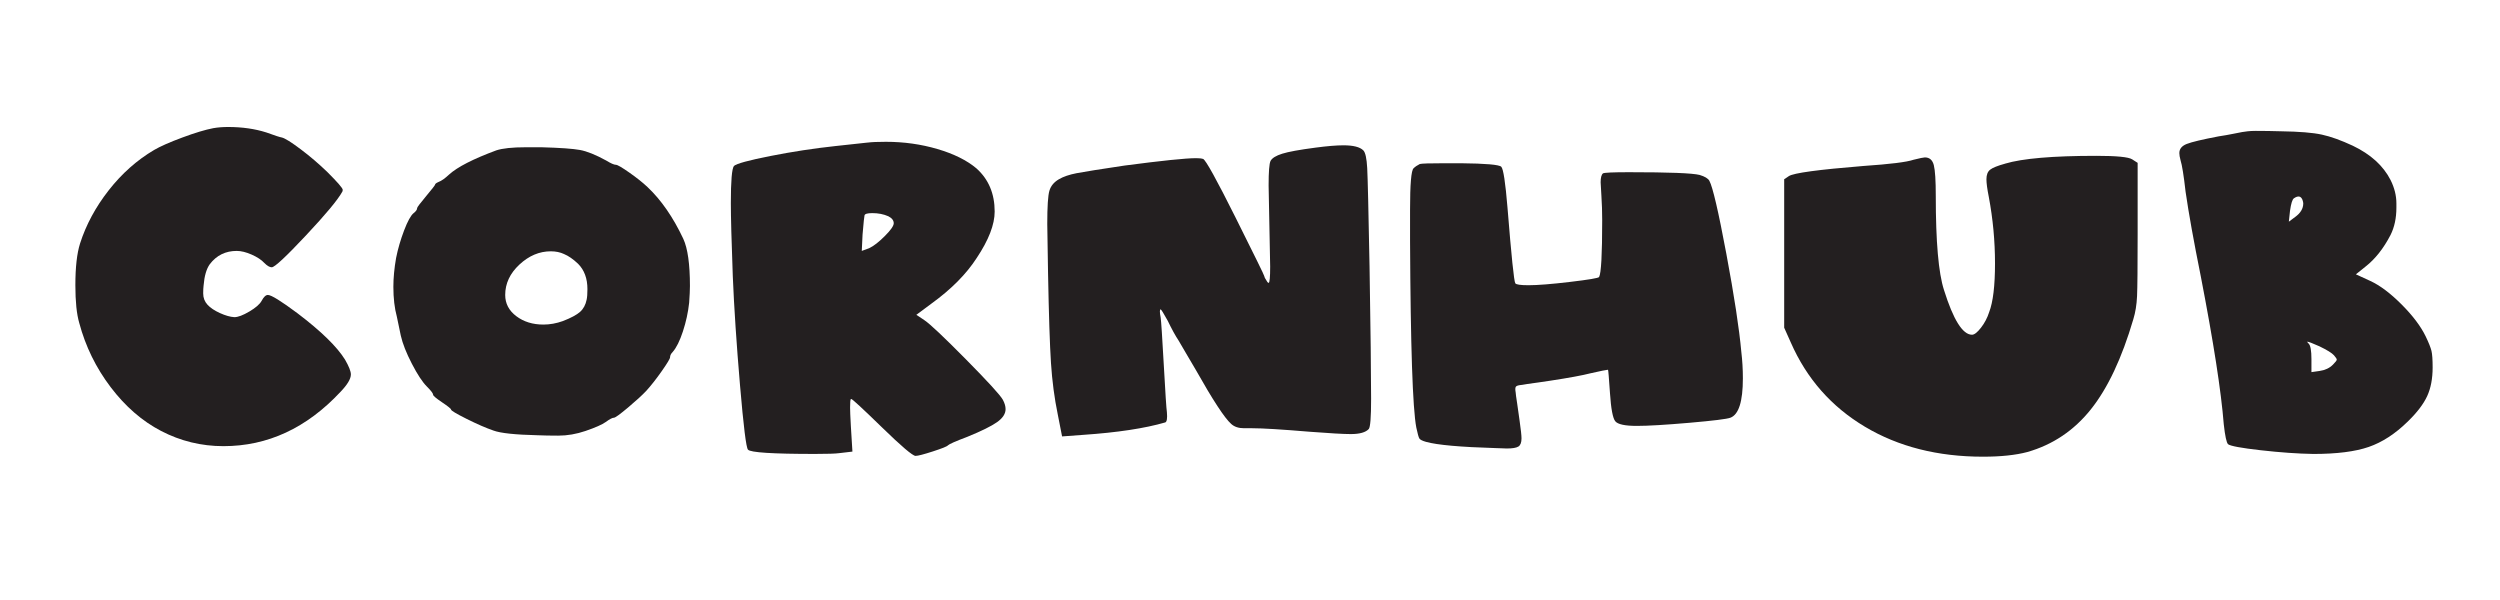
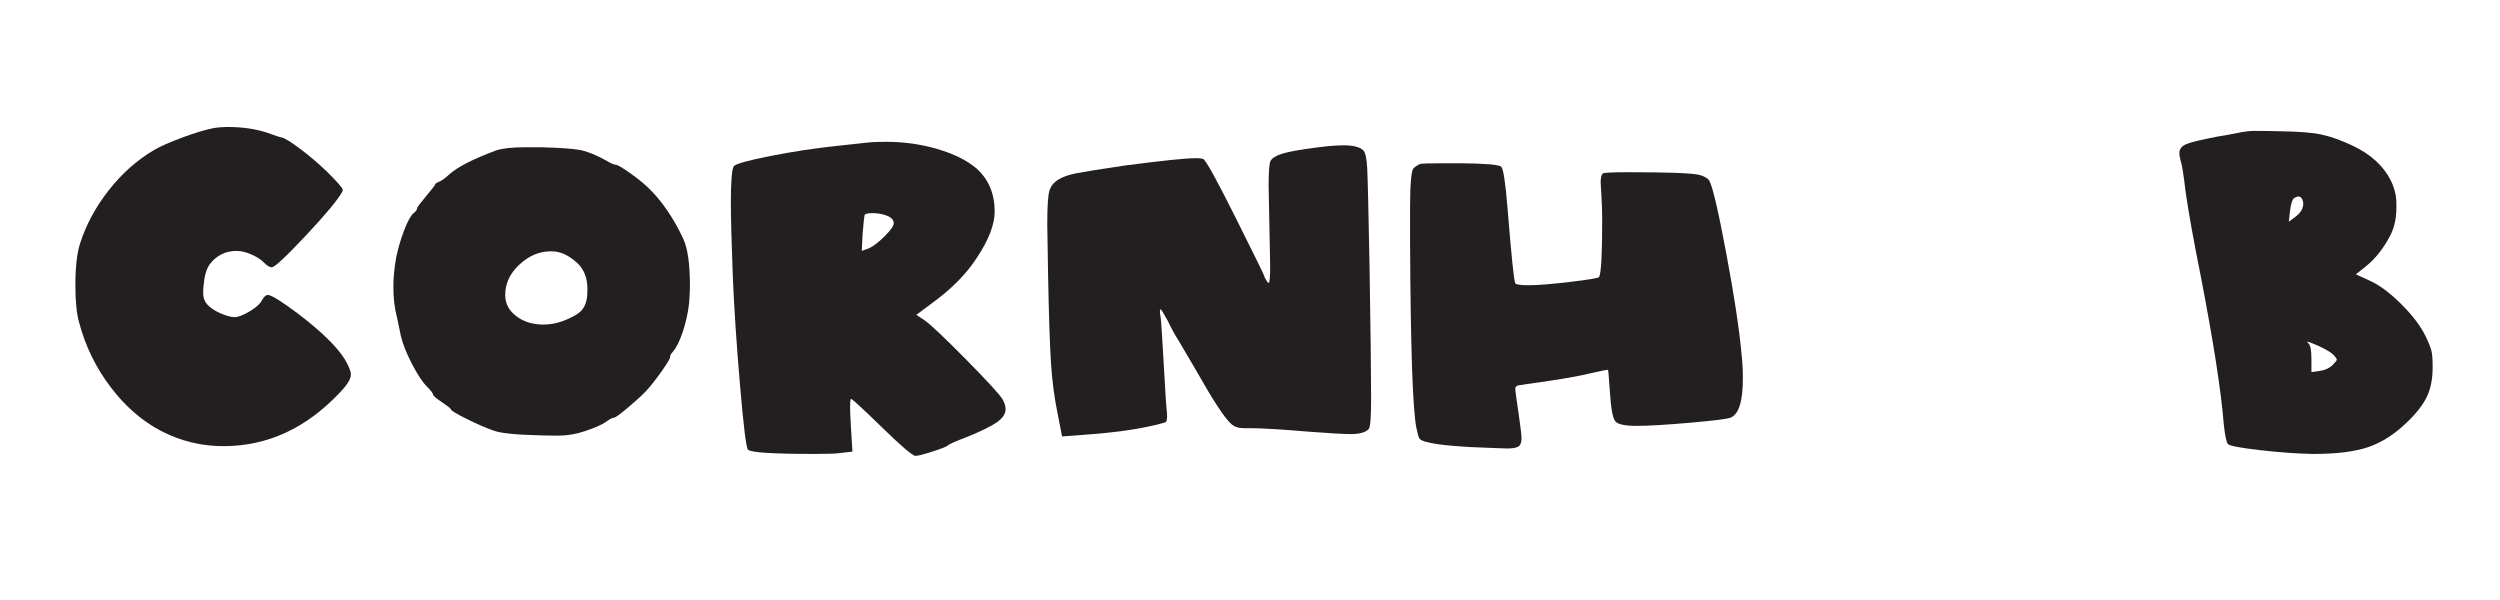
<svg xmlns="http://www.w3.org/2000/svg" id="Layer_1" viewBox="0 0 500 120">
  <defs>
    <style>.cls-1{fill:none;}.cls-2{fill:#231f20;}</style>
  </defs>
  <path class="cls-2" d="m42.665,25.633c.883-.156,1.871-.234,2.962-.234,2.806,0,5.351.364,7.638,1.091,1.714.624,2.753.962,3.117,1.013.624.156,1.871.935,3.741,2.338s3.663,2.936,5.378,4.598c2.026,2.027,3.04,3.196,3.04,3.507,0,.208-.027.339-.078.39-.884,1.611-3.312,4.534-7.288,8.769-3.975,4.235-6.248,6.352-6.82,6.352-.416,0-.91-.285-1.48-.857-.573-.624-1.417-1.181-2.533-1.676-1.118-.493-2.118-.74-3.001-.74-2.234,0-4.027.884-5.377,2.65-.676.935-1.091,2.365-1.247,4.287-.053.416-.078.935-.078,1.559,0,.884.285,1.637.857,2.26.571.624,1.403,1.182,2.494,1.675,1.091.495,2.052.768,2.884.818.727,0,1.727-.376,3.001-1.13,1.272-.752,2.091-1.467,2.455-2.143.415-.779.831-1.169,1.247-1.169.675,0,2.65,1.222,5.923,3.663,4.728,3.586,7.897,6.678,9.509,9.275.779,1.352,1.169,2.338,1.169,2.961,0,.885-.701,2.054-2.104,3.508-6.755,7.222-14.549,10.833-23.382,10.833-4.417,0-8.573-1.013-12.47-3.039-3.793-1.976-7.158-4.897-10.093-8.769-2.936-3.87-5.027-8.145-6.274-12.82-.52-1.767-.779-4.287-.779-7.561,0-3.585.311-6.364.935-8.339,1.195-3.741,3.104-7.287,5.729-10.639,2.623-3.352,5.651-6.04,9.08-8.067,1.247-.727,3.13-1.559,5.65-2.494,2.52-.935,4.585-1.559,6.196-1.871Z" />
  <path class="cls-2" d="m83.427,41.611c0-.156.597-.948,1.793-2.377,1.194-1.428,1.792-2.194,1.792-2.299,0-.156.234-.337.702-.545.571-.207,1.272-.702,2.104-1.481,1.663-1.506,4.806-3.118,9.431-4.832,1.247-.415,3.221-.624,5.924-.624h3.117c3.741.104,6.314.286,7.716.545,1.403.261,3.143.962,5.222,2.104.935.572,1.585.857,1.949.857.311,0,1.208.52,2.689,1.559,1.481,1.04,2.689,2.001,3.624,2.884,2.753,2.599,5.144,6.054,7.17,10.366.883,1.923,1.325,5.066,1.325,9.431,0,.779-.052,1.897-.156,3.351-.208,1.923-.624,3.833-1.247,5.728-.624,1.897-1.299,3.262-2.026,4.092-.364.364-.546.729-.546,1.092,0,.261-.545,1.169-1.637,2.728s-2.131,2.884-3.118,3.975c-.832.885-2.053,2.001-3.663,3.352-1.611,1.352-2.546,2.026-2.806,2.026-.312,0-.857.285-1.637.857-.729.519-2.079,1.117-4.053,1.793-1.82.623-3.638.935-5.456.935-1.559,0-2.936-.027-4.131-.078-4.469-.105-7.404-.417-8.807-.935-1.508-.52-3.3-1.3-5.378-2.338-2.079-1.039-3.118-1.663-3.118-1.871,0-.155-.598-.636-1.792-1.441-1.196-.806-1.792-1.312-1.792-1.52,0-.259-.416-.805-1.247-1.637-.884-.883-1.884-2.402-3.001-4.559-1.118-2.156-1.858-4.04-2.221-5.65-.467-2.234-.728-3.481-.779-3.741-.468-1.715-.701-3.714-.701-6.002,0-1.766.181-3.689.545-5.768.363-1.818.896-3.65,1.598-5.495.702-1.844,1.337-3.001,1.91-3.468.468-.363.701-.702.701-1.013Zm29.383,9.197c-.779-.363-1.664-.546-2.65-.546-2.287,0-4.378.884-6.274,2.65-1.897,1.767-2.845,3.793-2.845,6.079,0,1.715.74,3.13,2.221,4.248,1.481,1.118,3.286,1.676,5.417,1.676,1.298,0,2.598-.234,3.897-.701,1.61-.624,2.753-1.234,3.429-1.832.675-.597,1.117-1.415,1.325-2.455.103-.467.156-1.169.156-2.104,0-2.13-.624-3.819-1.871-5.066-.988-.935-1.923-1.584-2.806-1.948Z" />
  <path class="cls-2" d="m173.525,28.517c.779-.103,2-.156,3.663-.156,3.585,0,7.015.481,10.288,1.442,3.273.962,5.871,2.248,7.794,3.858,2.442,2.183,3.663,5.066,3.663,8.651,0,2.599-1.196,5.689-3.585,9.275-2.079,3.222-5.093,6.262-9.041,9.119l-3.04,2.26,1.637,1.091c1.091.729,3.845,3.326,8.262,7.794,4.415,4.469,6.884,7.17,7.404,8.105.363.676.545,1.3.545,1.87,0,.935-.572,1.806-1.715,2.611-1.144.805-3.118,1.779-5.923,2.923-2.338.883-3.638,1.454-3.897,1.715-.156.207-1.157.61-3.001,1.208-1.845.597-3.001.896-3.469.896-.572,0-2.806-1.897-6.703-5.69-3.897-3.792-5.95-5.689-6.157-5.689h-.078c-.104.105-.156.676-.156,1.715,0,.624.051,1.871.156,3.741l.312,5.066-2.65.311c-.729.103-2.338.156-4.832.156-8.47,0-12.938-.286-13.405-.857-.364-.364-.896-4.664-1.598-12.899-.701-8.234-1.182-15.496-1.442-21.784-.26-7.015-.39-11.898-.39-14.653,0-4.415.207-6.884.624-7.404.519-.468,2.948-1.13,7.288-1.988,4.338-.857,8.664-1.52,12.977-1.987,2.338-.259,4.494-.493,6.469-.702Zm4.131,14.731c-.935-.415-2.001-.624-3.195-.624-.988,0-1.508.156-1.559.467-.052.105-.183,1.377-.39,3.819l-.156,3.273,1.481-.546c.883-.415,1.921-1.22,3.117-2.416,1.195-1.194,1.793-2.052,1.793-2.572,0-.571-.364-1.039-1.091-1.403Z" />
  <path class="cls-2" d="m263.077,29.53c2.338-.311,4.209-.467,5.611-.467,1.975,0,3.299.338,3.975,1.013.416.416.674,1.598.779,3.546.103,1.949.26,8.509.467,19.68.207,12.678.312,21.51.312,26.498,0,3.637-.156,5.638-.467,6.002-.625.675-1.82,1.013-3.586,1.013-1.455,0-4.209-.155-8.262-.468-5.611-.467-9.43-.701-11.457-.701h-1.637c-1.091,0-1.948-.286-2.572-.857-1.3-1.144-3.664-4.754-7.093-10.833-.468-.78-1.118-1.883-1.948-3.312-.832-1.429-1.325-2.272-1.481-2.533-.624-.935-1.352-2.26-2.183-3.975-.832-1.507-1.299-2.261-1.403-2.261-.208,0-.208.546,0,1.637.103.676.312,3.833.624,9.47.312,5.639.519,8.795.624,9.47.103,1.194,0,1.87-.311,2.026-4.106,1.194-9.587,2.026-16.445,2.494l-4.209.311-.857-4.364c-.676-3.273-1.13-6.715-1.364-10.327-.234-3.611-.429-9.599-.585-17.965-.105-5.611-.156-8.885-.156-9.82,0-3.481.142-5.702.429-6.664.285-.96.922-1.727,1.909-2.299.883-.519,2.065-.922,3.546-1.208,1.481-.285,4.663-.792,9.548-1.52,7.482-.986,12.262-1.481,14.341-1.481.624,0,1.091.052,1.403.156.519.208,2.675,4.106,6.469,11.691,3.845,7.691,5.768,11.613,5.768,11.769s.207.546.623,1.169c.103.105.182.156.234.156.207,0,.312-1.091.312-3.273,0-.415-.053-3.118-.156-8.106-.105-4.78-.156-7.482-.156-8.105,0-2.754.129-4.391.391-4.911.31-.571,1.09-1.052,2.338-1.442,1.246-.39,3.455-.791,6.625-1.208Z" />
  <path class="cls-2" d="m283.964,32.804c.311-.103,1.974-.156,4.988-.156h3.195c4.988.052,7.689.286,8.105.702.415.416.831,3.144,1.247,8.184.779,9.665,1.298,14.705,1.559,15.12.156.261,1.039.39,2.65.39,1.818,0,4.585-.22,8.301-.662,3.714-.441,5.65-.766,5.807-.975.415-.727.623-4.521.623-11.379,0-1.663-.053-3.273-.156-4.832-.104-1.559-.155-2.467-.155-2.728,0-.935.155-1.532.468-1.793.259-.156,1.999-.234,5.222-.234,7.95,0,12.651.183,14.107.546,1.038.311,1.688.701,1.948,1.169.675,1.247,1.805,6.106,3.391,14.575,1.584,8.47,2.584,15.017,3,19.64.207,1.715.312,3.482.312,5.3,0,4.626-.832,7.249-2.494,7.872-.676.26-3.404.597-8.184,1.014-4.781.415-8.289.623-10.523.623-2.391,0-3.832-.311-4.325-.935-.495-.624-.846-2.494-1.053-5.612-.208-3.065-.338-4.624-.39-4.676h-.078c-.208,0-1.352.233-3.429.701-1.611.416-4.287.909-8.028,1.48-.676.105-1.469.222-2.377.351-.91.131-1.663.234-2.26.312-.599.077-1.002.144-1.209.194-.572.053-.923.17-1.052.351-.13.183-.144.56-.039,1.131,0,.208.103.974.311,2.299.207,1.325.363,2.43.468,3.312.26,1.818.39,3.013.39,3.585,0,.831-.208,1.376-.623,1.637-.417.26-1.196.39-2.339.39-.208,0-.545-.013-1.013-.039s-.857-.039-1.169-.039c-7.067-.208-11.718-.623-13.951-1.247-.729-.208-1.169-.428-1.325-.662-.156-.233-.364-.975-.624-2.222-.728-3.792-1.143-16.236-1.246-37.332v-6.235c0-5.092.233-7.845.701-8.262.311-.311.727-.597,1.247-.857Z" />
-   <path class="cls-2" d="m401.028,32.726c3.481-1.039,9.56-1.559,18.238-1.559,4.053,0,6.442.234,7.171.702l1.091.702v14.263c0,6.547-.039,10.678-.117,12.393-.078,1.714-.325,3.248-.74,4.598-2.287,7.794-5.118,13.809-8.495,18.043-3.379,4.234-7.613,7.079-12.704,8.535-2.339.623-5.301.935-8.886.935-9.041,0-16.913-2.001-23.615-6.001-6.703-4.001-11.64-9.612-14.809-16.835l-1.325-2.962v-29.694l.935-.624c.935-.624,5.896-1.298,14.886-2.026,5.352-.363,8.703-.78,10.055-1.247,1.247-.312,2-.468,2.26-.468.935,0,1.532.52,1.793,1.559.26,1.04.39,3.092.39,6.157,0,9.146.546,15.407,1.637,18.784,1.871,5.976,3.741,8.963,5.612,8.963.467,0,1.063-.468,1.792-1.403.728-.935,1.272-1.974,1.637-3.117.779-2.026,1.169-5.273,1.169-9.742s-.416-8.911-1.247-13.328c-.311-1.559-.467-2.728-.467-3.507,0-.883.245-1.52.74-1.91.493-.39,1.493-.791,3-1.208Z" />
  <path class="cls-2" d="m443.738,27.27c1.039-.156,2-.324,2.884-.506.883-.182,1.481-.298,1.793-.351.311-.051.688-.103,1.13-.156.441-.051.975-.078,1.598-.078,1.715,0,3.402.027,5.066.078,3.637.053,6.352.273,8.145.663s3.858,1.13,6.196,2.221c3.585,1.715,6.104,4.002,7.561,6.859.779,1.559,1.169,3.118,1.169,4.676v.857c0,2.079-.39,3.897-1.169,5.456-1.403,2.703-3.066,4.807-4.988,6.314l-1.949,1.559,2.884,1.325c1.922.884,4.001,2.443,6.235,4.676,2.233,2.234,3.845,4.364,4.833,6.391.623,1.299,1.013,2.273,1.169,2.923.155.65.233,1.754.233,3.312,0,2.234-.364,4.144-1.091,5.729-.729,1.585-2.026,3.287-3.897,5.104-2.494,2.442-5.093,4.131-7.794,5.066-2.702.935-6.391,1.403-11.067,1.403-3.117-.053-6.625-.3-10.521-.741-3.897-.441-6.079-.845-6.547-1.208-.312-.311-.599-1.637-.857-3.975-.52-6.598-2.054-16.471-4.599-29.617-1.403-6.962-2.416-12.6-3.04-16.913-.364-3.221-.701-5.325-1.013-6.313-.156-.571-.234-1.039-.234-1.403,0-.831.493-1.442,1.481-1.831.986-.39,3.117-.896,6.391-1.52Zm16.757,12.705c-.311-.78-.884-.883-1.714-.312-.312.208-.572,1.04-.779,2.494l-.234,2.182,1.247-.935c1.091-.779,1.637-1.688,1.637-2.728,0-.156-.053-.39-.156-.701Zm3.43,29.305c-1.402-.624-2.209-.935-2.416-.935h-.078c0,.053.103.183.311.39.363.364.546,1.403.546,3.118v2.571l1.637-.233c1.091-.156,1.975-.571,2.65-1.247.519-.519.779-.857.779-1.013,0-.156-.183-.441-.546-.857-.416-.468-1.377-1.065-2.884-1.793Z" />
-   <rect class="cls-1" width="500" height="120" />
</svg>